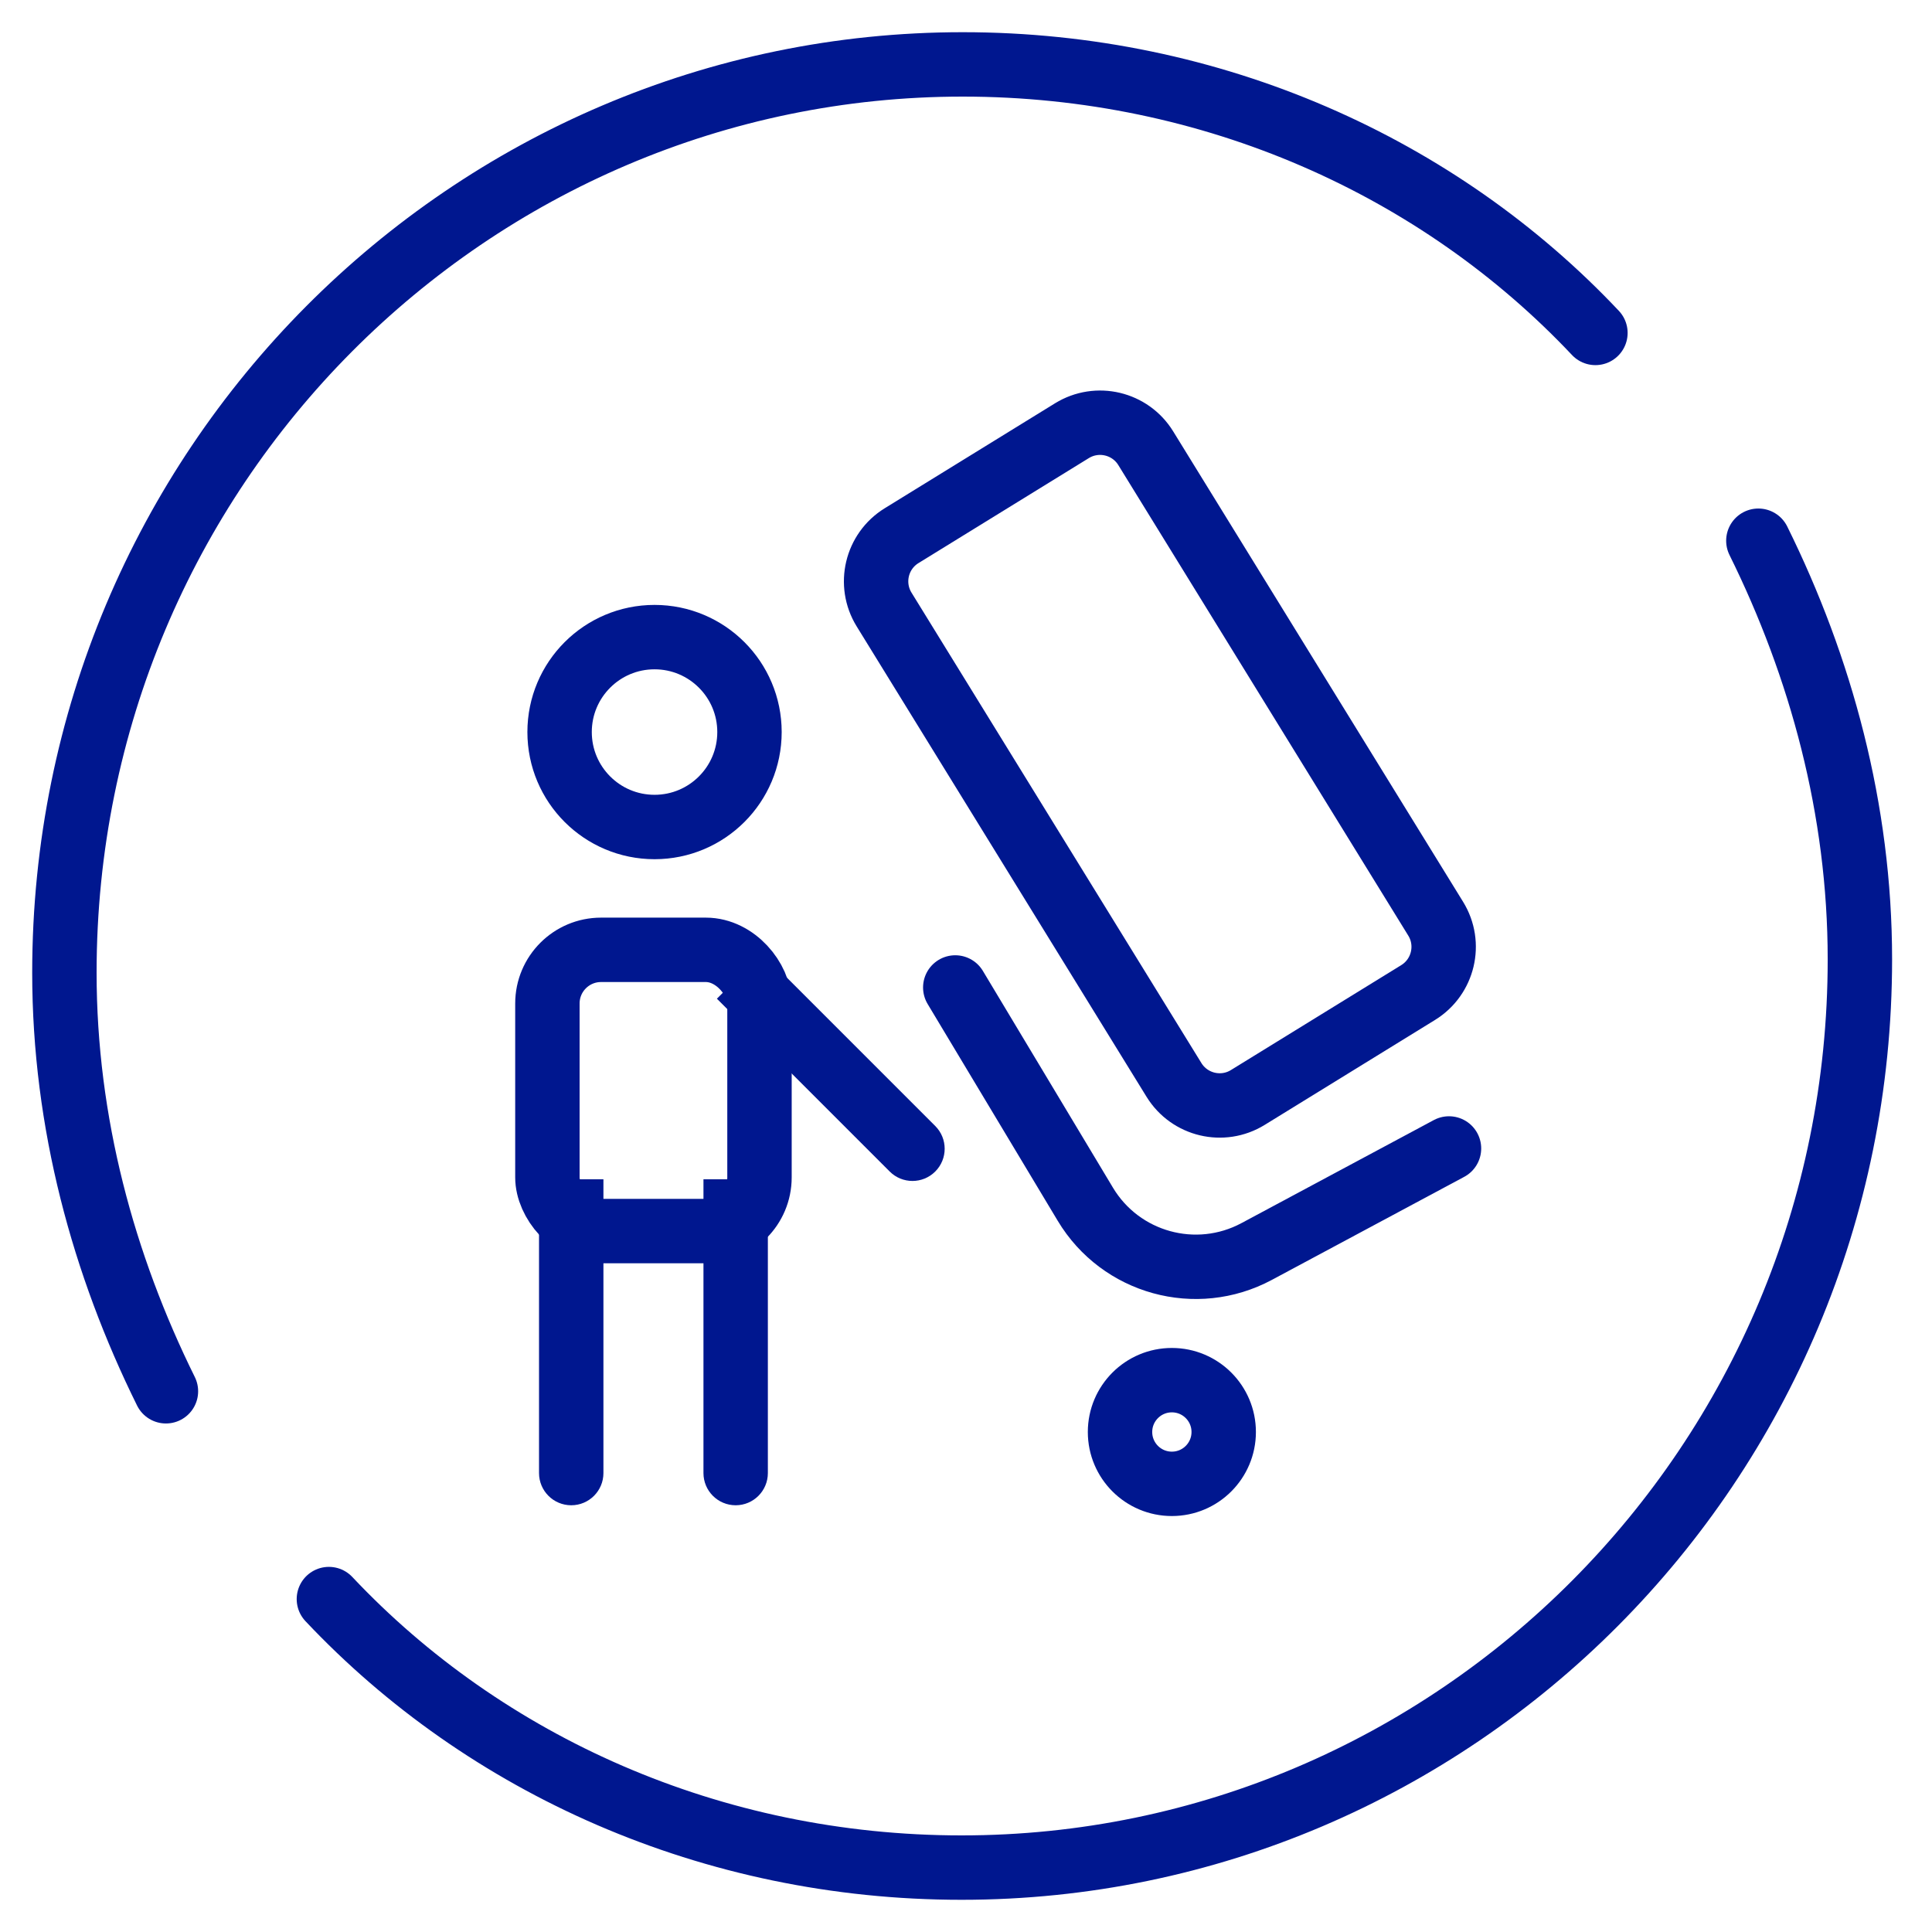
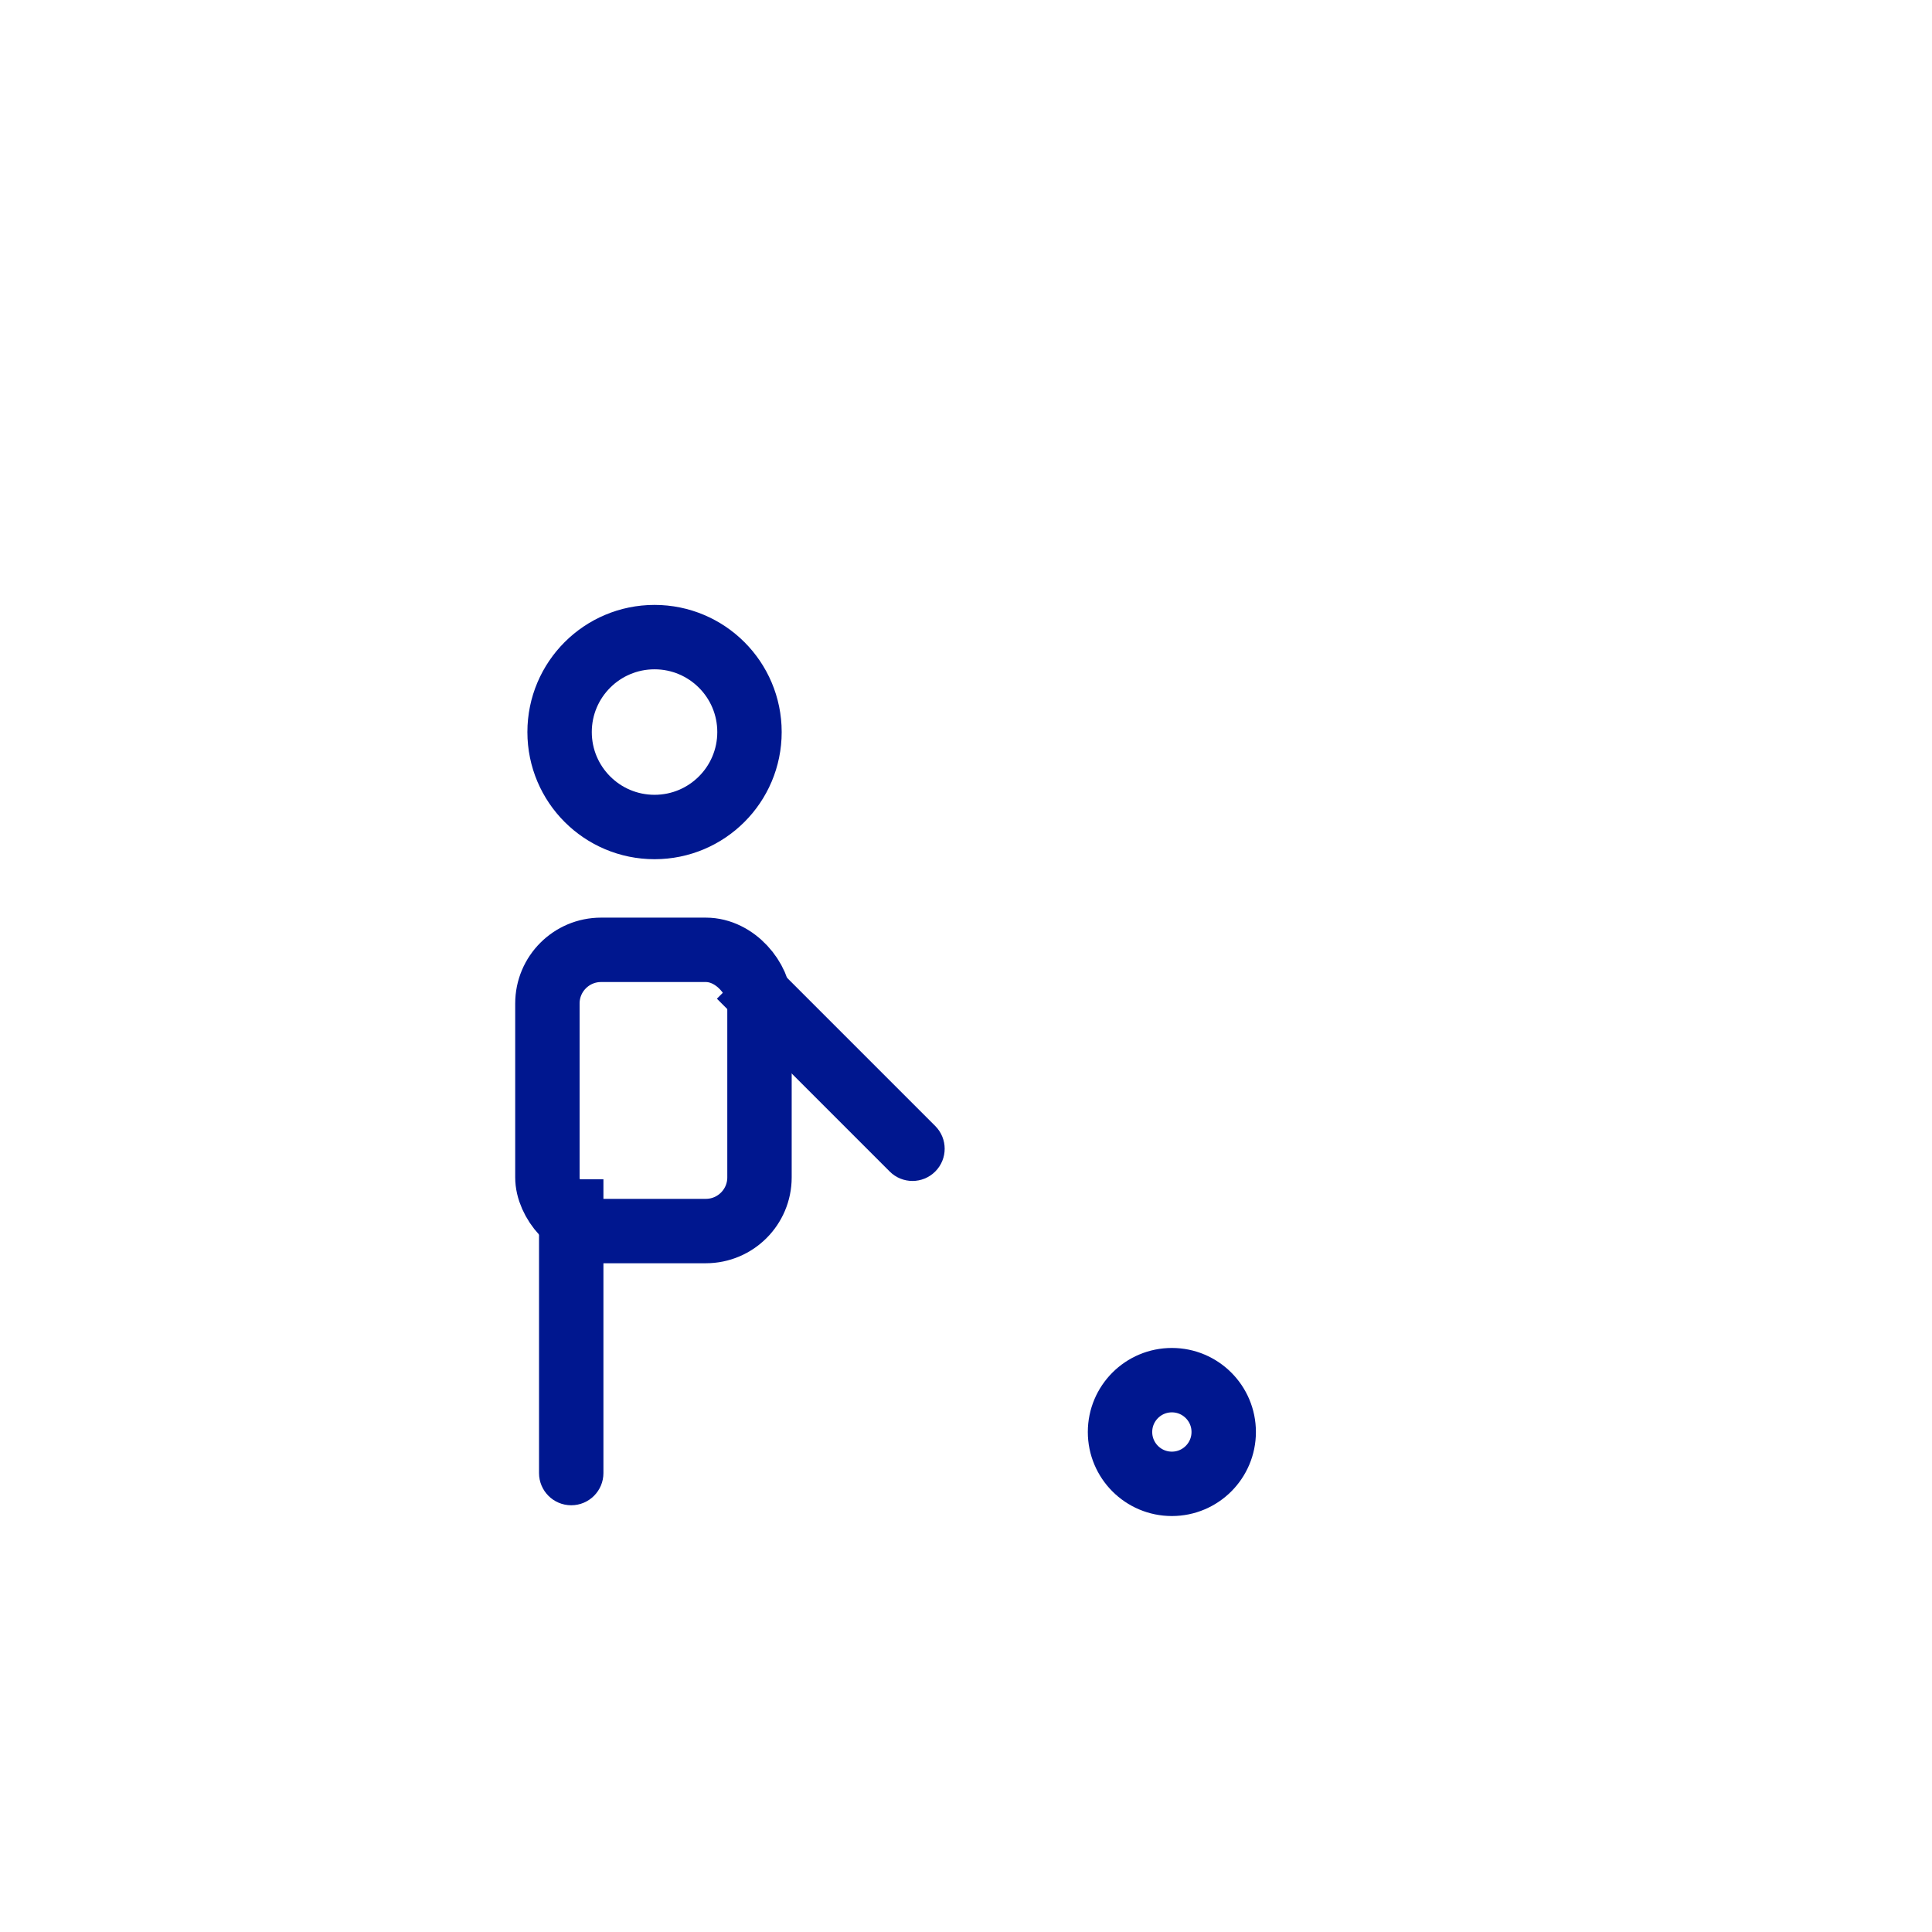
<svg xmlns="http://www.w3.org/2000/svg" width="90" height="90" viewBox="0 0 90 90" fill="none">
-   <path d="M7.73 64.811C4.819 58.924 3 52.302 3 45.311C3 21.764 21.922 3 44.846 3C56.49 3 67.043 7.783 74.321 15.509" stroke="#00178F" stroke-width="3" stroke-miterlimit="10" stroke-linecap="round" stroke-linejoin="round" />
-   <path d="M81.911 25.189C84.822 31.076 86.641 37.699 86.641 44.689C86.641 68.236 67.719 87 44.795 87C33.151 87 22.598 82.217 15.321 74.491" stroke="#00178F" stroke-width="3" stroke-miterlimit="10" stroke-linecap="round" stroke-linejoin="round" />
-   <path d="M41.184 28.393C40.46 27.218 40.825 25.677 42.001 24.953L49.934 20.064C51.11 19.34 52.65 19.705 53.374 20.881L66.879 42.796C67.604 43.971 67.238 45.511 66.063 46.236L58.129 51.124C56.954 51.849 55.414 51.483 54.689 50.308L41.184 28.393Z" stroke="#00178F" stroke-width="3" />
  <circle cx="30.491" cy="34.102" r="4.423" stroke="#00178F" stroke-width="3" />
  <circle cx="54.59" cy="66.708" r="2.415" stroke="#00178F" stroke-width="3" />
  <rect x="25.5" y="44.247" width="9.88" height="13.1" rx="2.5" stroke="#00178F" stroke-width="3" />
  <path d="M25.11 68.621C25.11 69.45 25.782 70.121 26.61 70.121C27.438 70.121 28.11 69.45 28.11 68.621H25.11ZM25.11 54.937V68.621H28.11V54.937H25.11Z" fill="#00178F" />
-   <path d="M32.77 68.621C32.77 69.45 33.441 70.121 34.27 70.121C35.098 70.121 35.77 69.45 35.77 68.621H32.77ZM32.77 54.937V68.621H35.77V54.937H32.77Z" fill="#00178F" />
  <path d="M41.446 54.574C42.032 55.16 42.981 55.16 43.567 54.574C44.153 53.988 44.153 53.038 43.567 52.453L41.446 54.574ZM33.396 46.524L41.446 54.574L43.567 52.453L35.517 44.403L33.396 46.524Z" fill="#00178F" />
-   <path d="M44.5 46L50.56 56.099C52.206 58.843 55.717 59.812 58.538 58.301L67.5 53.5" stroke="#00178F" stroke-width="3" stroke-linecap="round" />
</svg>